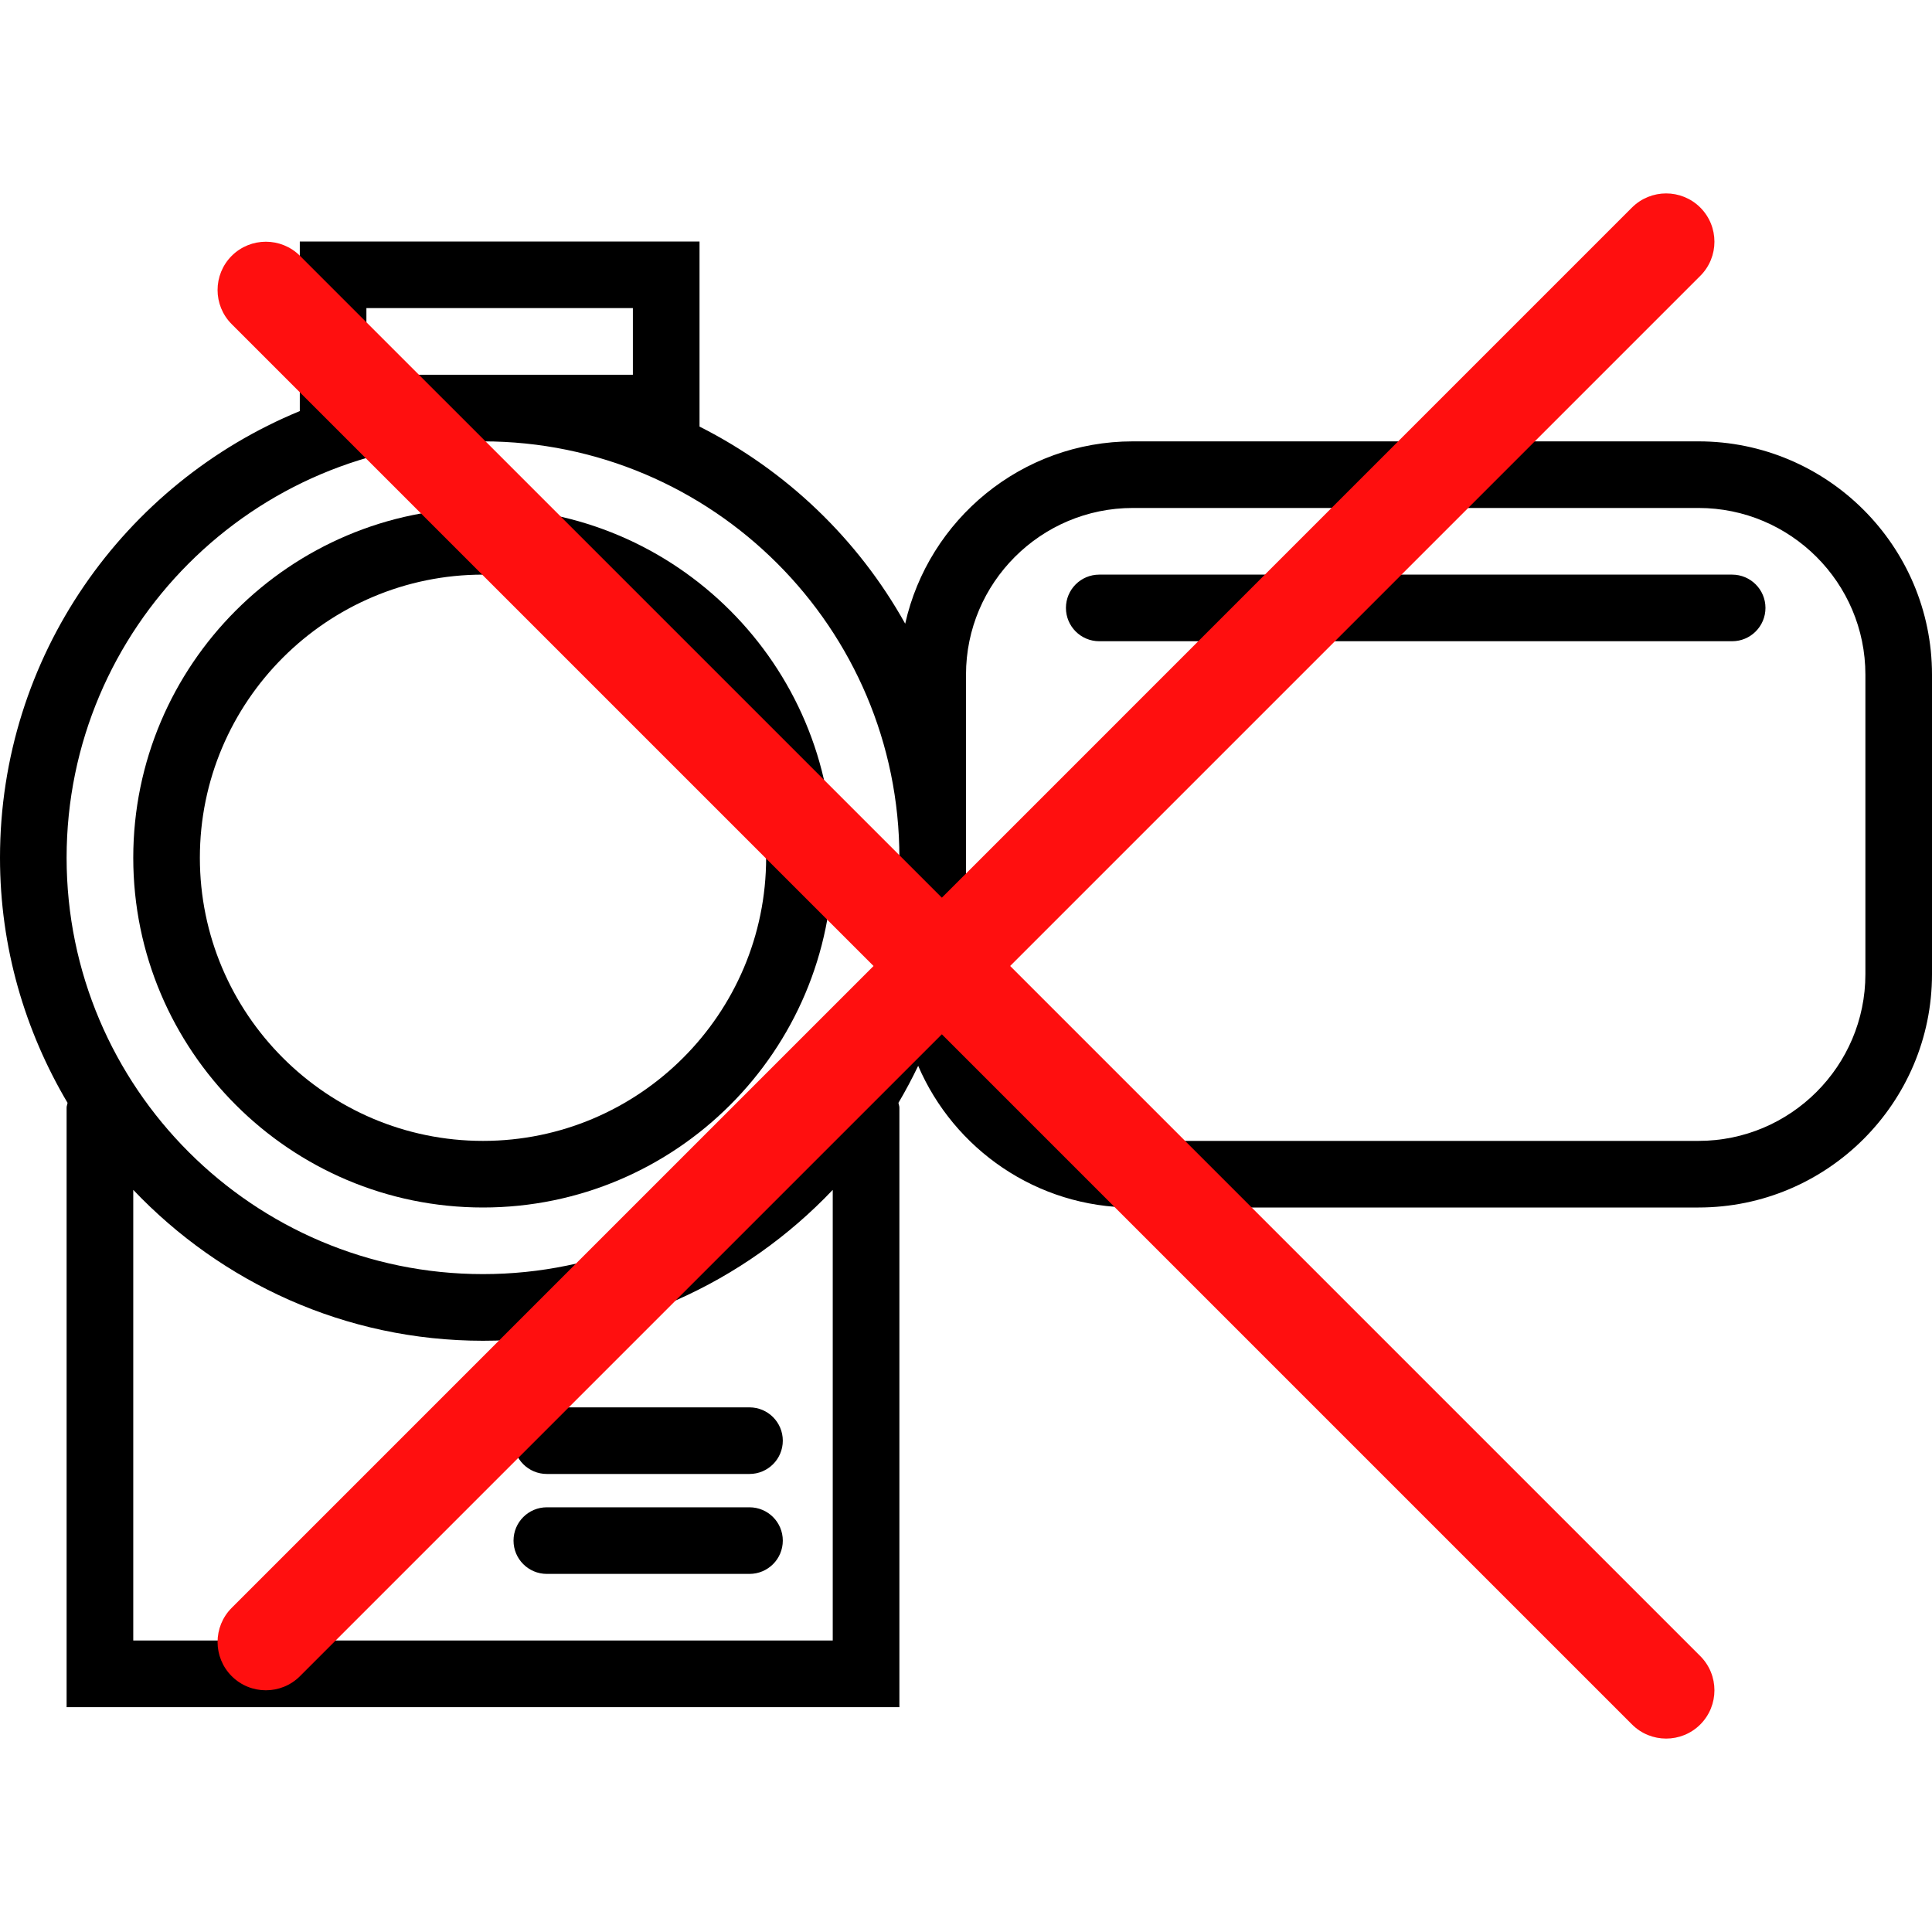
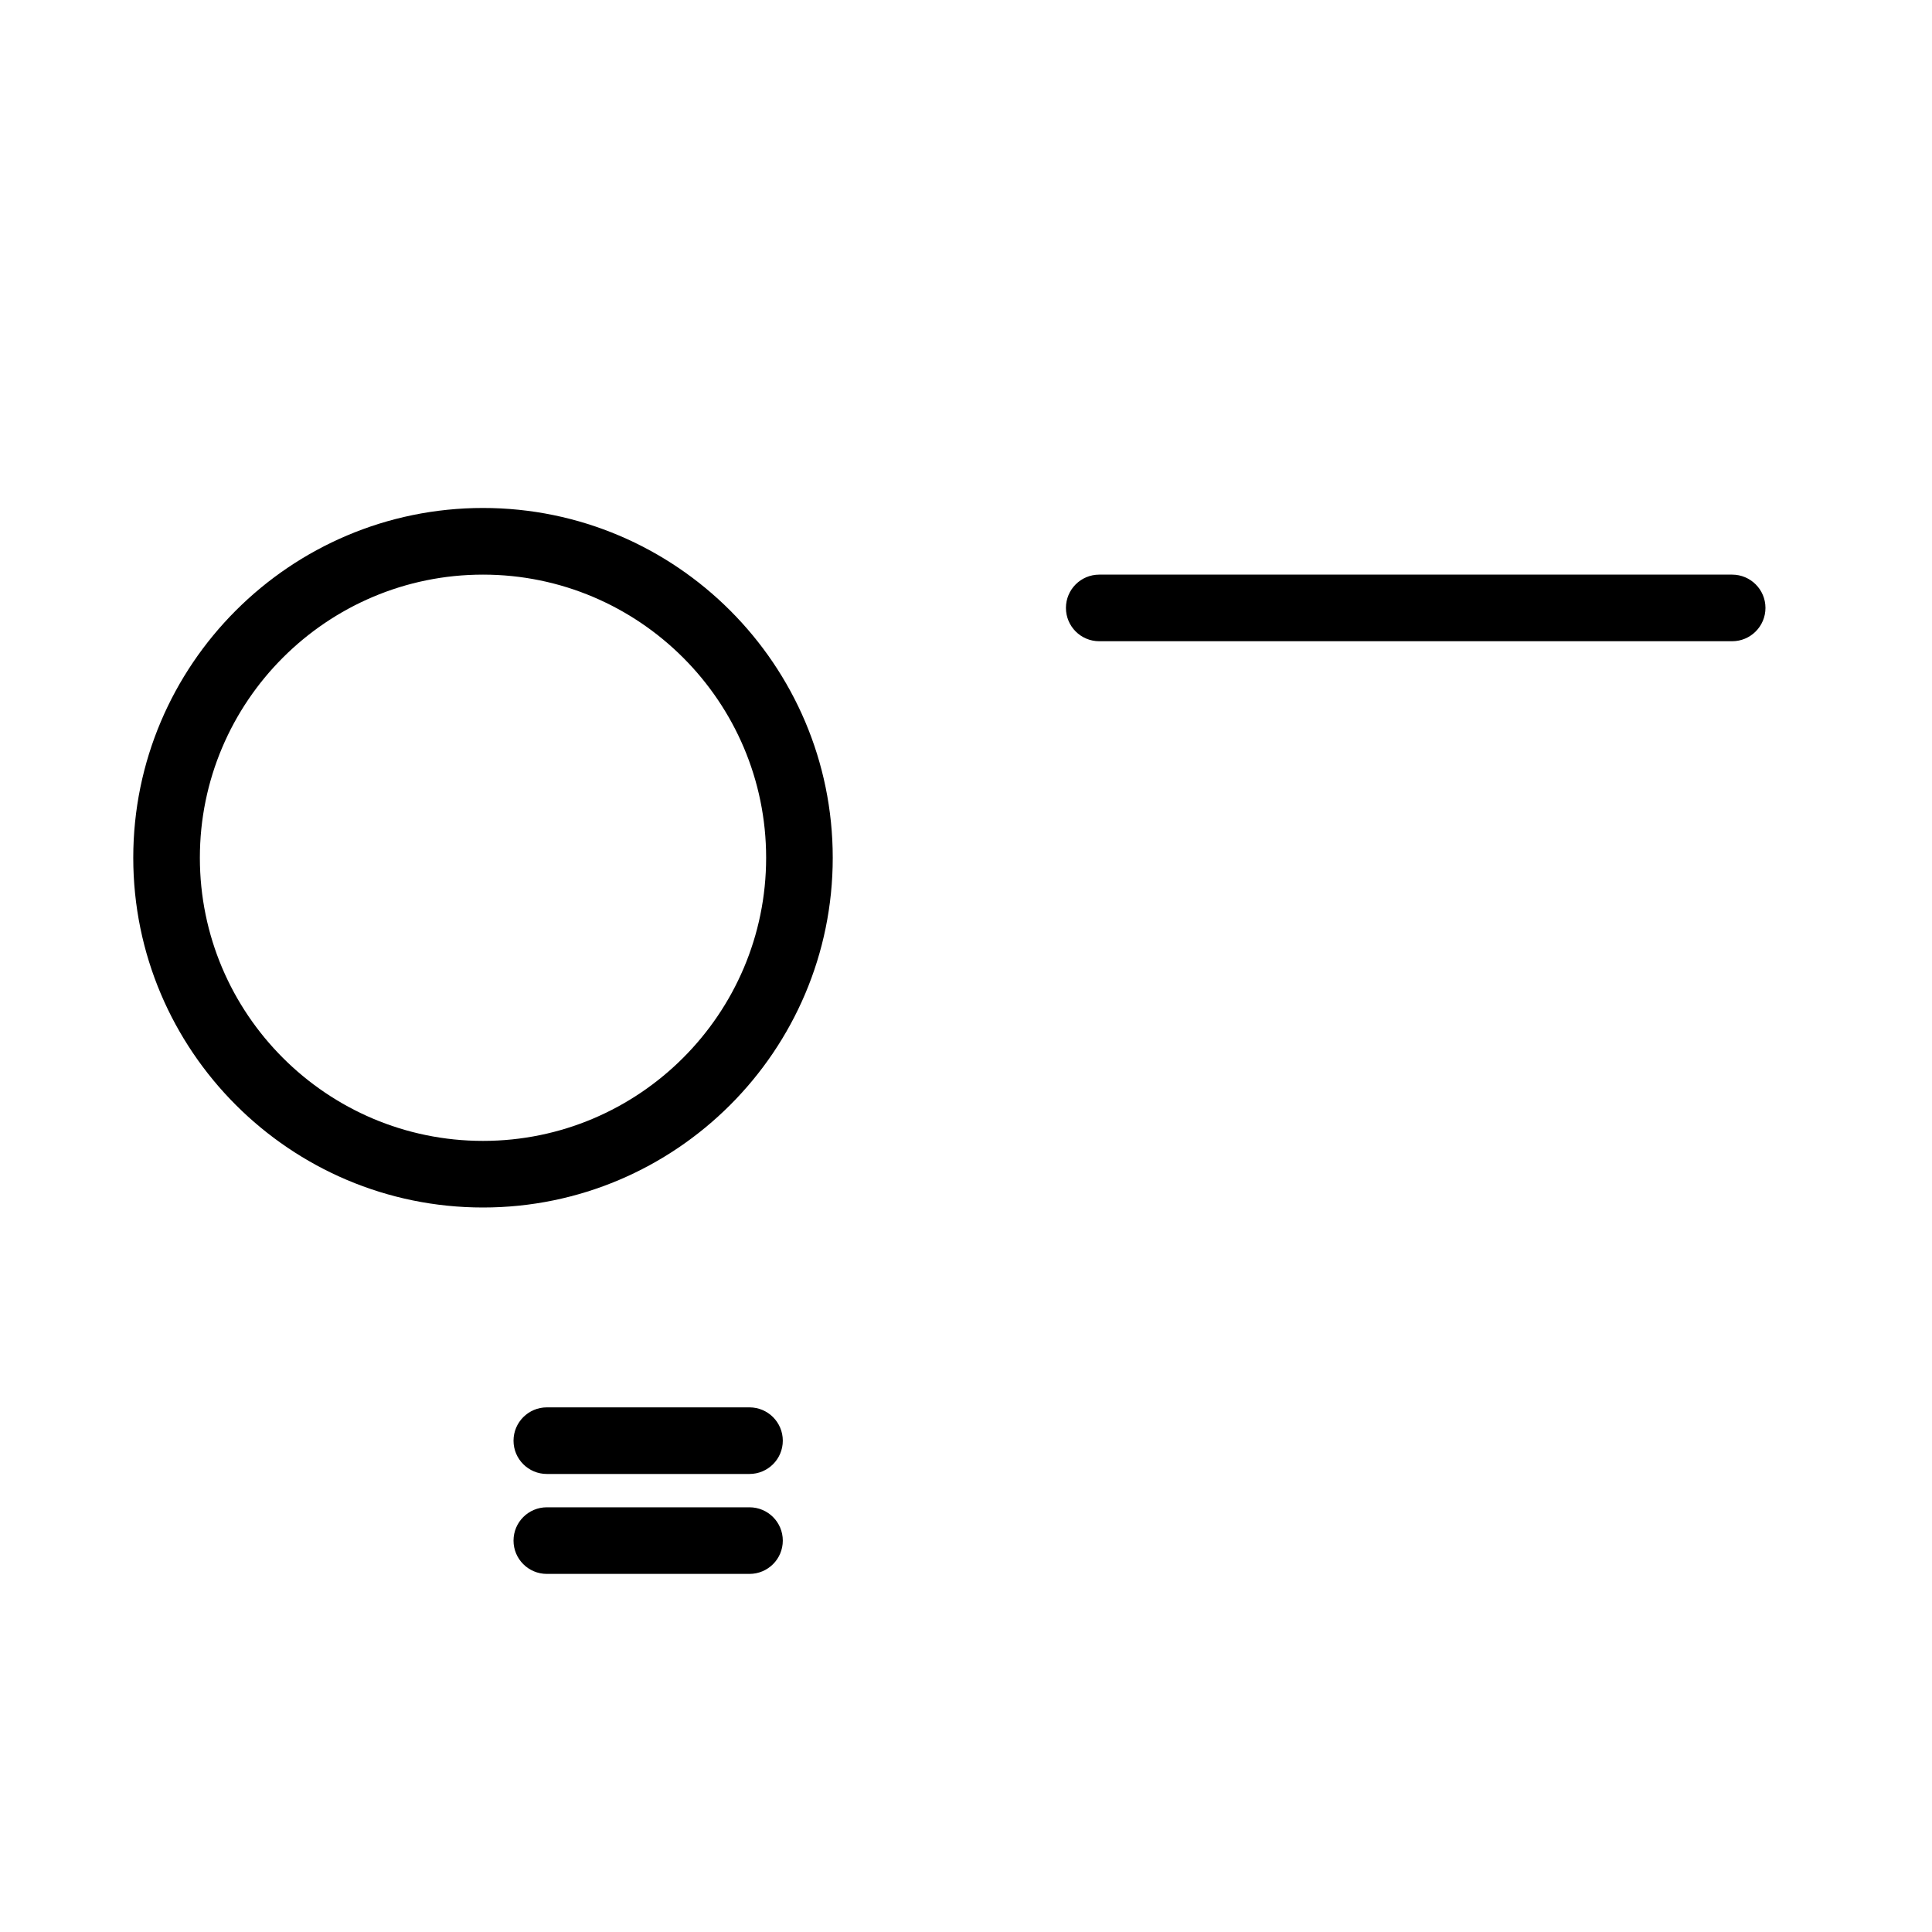
<svg xmlns="http://www.w3.org/2000/svg" width="40" height="40" viewBox="0 0 40 40" fill="none">
  <path d="M10 25C13.993 25 17.241 21.752 17.241 17.759C17.241 13.766 13.993 10.517 10 10.517C6.007 10.517 2.759 13.766 2.759 17.759C2.759 21.752 6.007 25 10 25ZM10 11.897C13.232 11.897 15.862 14.526 15.862 17.759C15.862 20.991 13.232 23.621 10 23.621C6.768 23.621 4.138 20.991 4.138 17.759C4.138 14.526 6.768 11.897 10 11.897ZM15.517 29.138H11.322C10.941 29.138 10.632 29.447 10.632 29.828C10.632 30.209 10.941 30.517 11.322 30.517H15.517C15.898 30.517 16.207 30.209 16.207 29.828C16.207 29.447 15.898 29.138 15.517 29.138ZM35.862 11.897H22.759C22.377 11.897 22.069 12.206 22.069 12.586C22.069 12.967 22.377 13.276 22.759 13.276H35.862C36.243 13.276 36.552 12.967 36.552 12.586C36.552 12.206 36.243 11.897 35.862 11.897ZM15.517 31.207H11.322C10.941 31.207 10.632 31.515 10.632 31.897C10.632 32.278 10.941 32.586 11.322 32.586H15.517C15.898 32.586 16.207 32.278 16.207 31.897C16.207 31.515 15.898 31.207 15.517 31.207Z" fill="black" />
-   <path d="M35.166 9.138H23.454C21.152 9.138 19.224 10.756 18.741 12.913C17.765 11.161 16.277 9.737 14.483 8.832V5H6.207V8.511C2.569 10.008 0 13.587 0 17.759C0 19.612 0.516 21.344 1.399 22.834C1.394 22.867 1.379 22.897 1.379 22.931V35.345H18.621V22.931C18.621 22.897 18.606 22.867 18.601 22.834C18.748 22.585 18.884 22.329 19.01 22.067C19.75 23.79 21.463 25 23.454 25H35.166C37.831 25 40 22.833 40 20.17V13.968C40 11.305 37.831 9.138 35.166 9.138ZM7.586 7.759V6.379H13.103V7.759H7.586ZM10 9.138C14.754 9.138 18.621 13.005 18.621 17.759C18.621 22.512 14.754 26.379 10 26.379C5.246 26.379 1.379 22.512 1.379 17.759C1.379 13.005 5.246 9.138 10 9.138ZM17.241 33.965H2.759V24.635C4.582 26.554 7.15 27.759 10 27.759C12.85 27.759 15.418 26.554 17.241 24.635V33.965ZM38.621 20.17C38.621 22.072 37.071 23.621 35.166 23.621H23.454C21.55 23.621 20 22.072 20 20.17V13.968C20 12.065 21.55 10.517 23.454 10.517H35.166C37.071 10.517 38.621 12.065 38.621 13.968V20.17Z" fill="black" />
-   <path d="M35.203 5.711C35.593 5.321 35.593 4.688 35.203 4.297C34.812 3.907 34.179 3.907 33.788 4.297L4.797 33.289C4.407 33.679 4.407 34.312 4.797 34.703C5.188 35.093 5.821 35.093 6.211 34.703L35.203 5.711Z" fill="#FF0F0F" />
-   <path d="M33.789 35.703C34.179 36.093 34.812 36.093 35.203 35.703C35.593 35.312 35.593 34.679 35.203 34.288L6.211 5.297C5.821 4.907 5.188 4.907 4.797 5.297C4.407 5.688 4.407 6.321 4.797 6.711L33.789 35.703Z" fill="#FF0F0F" />
</svg>